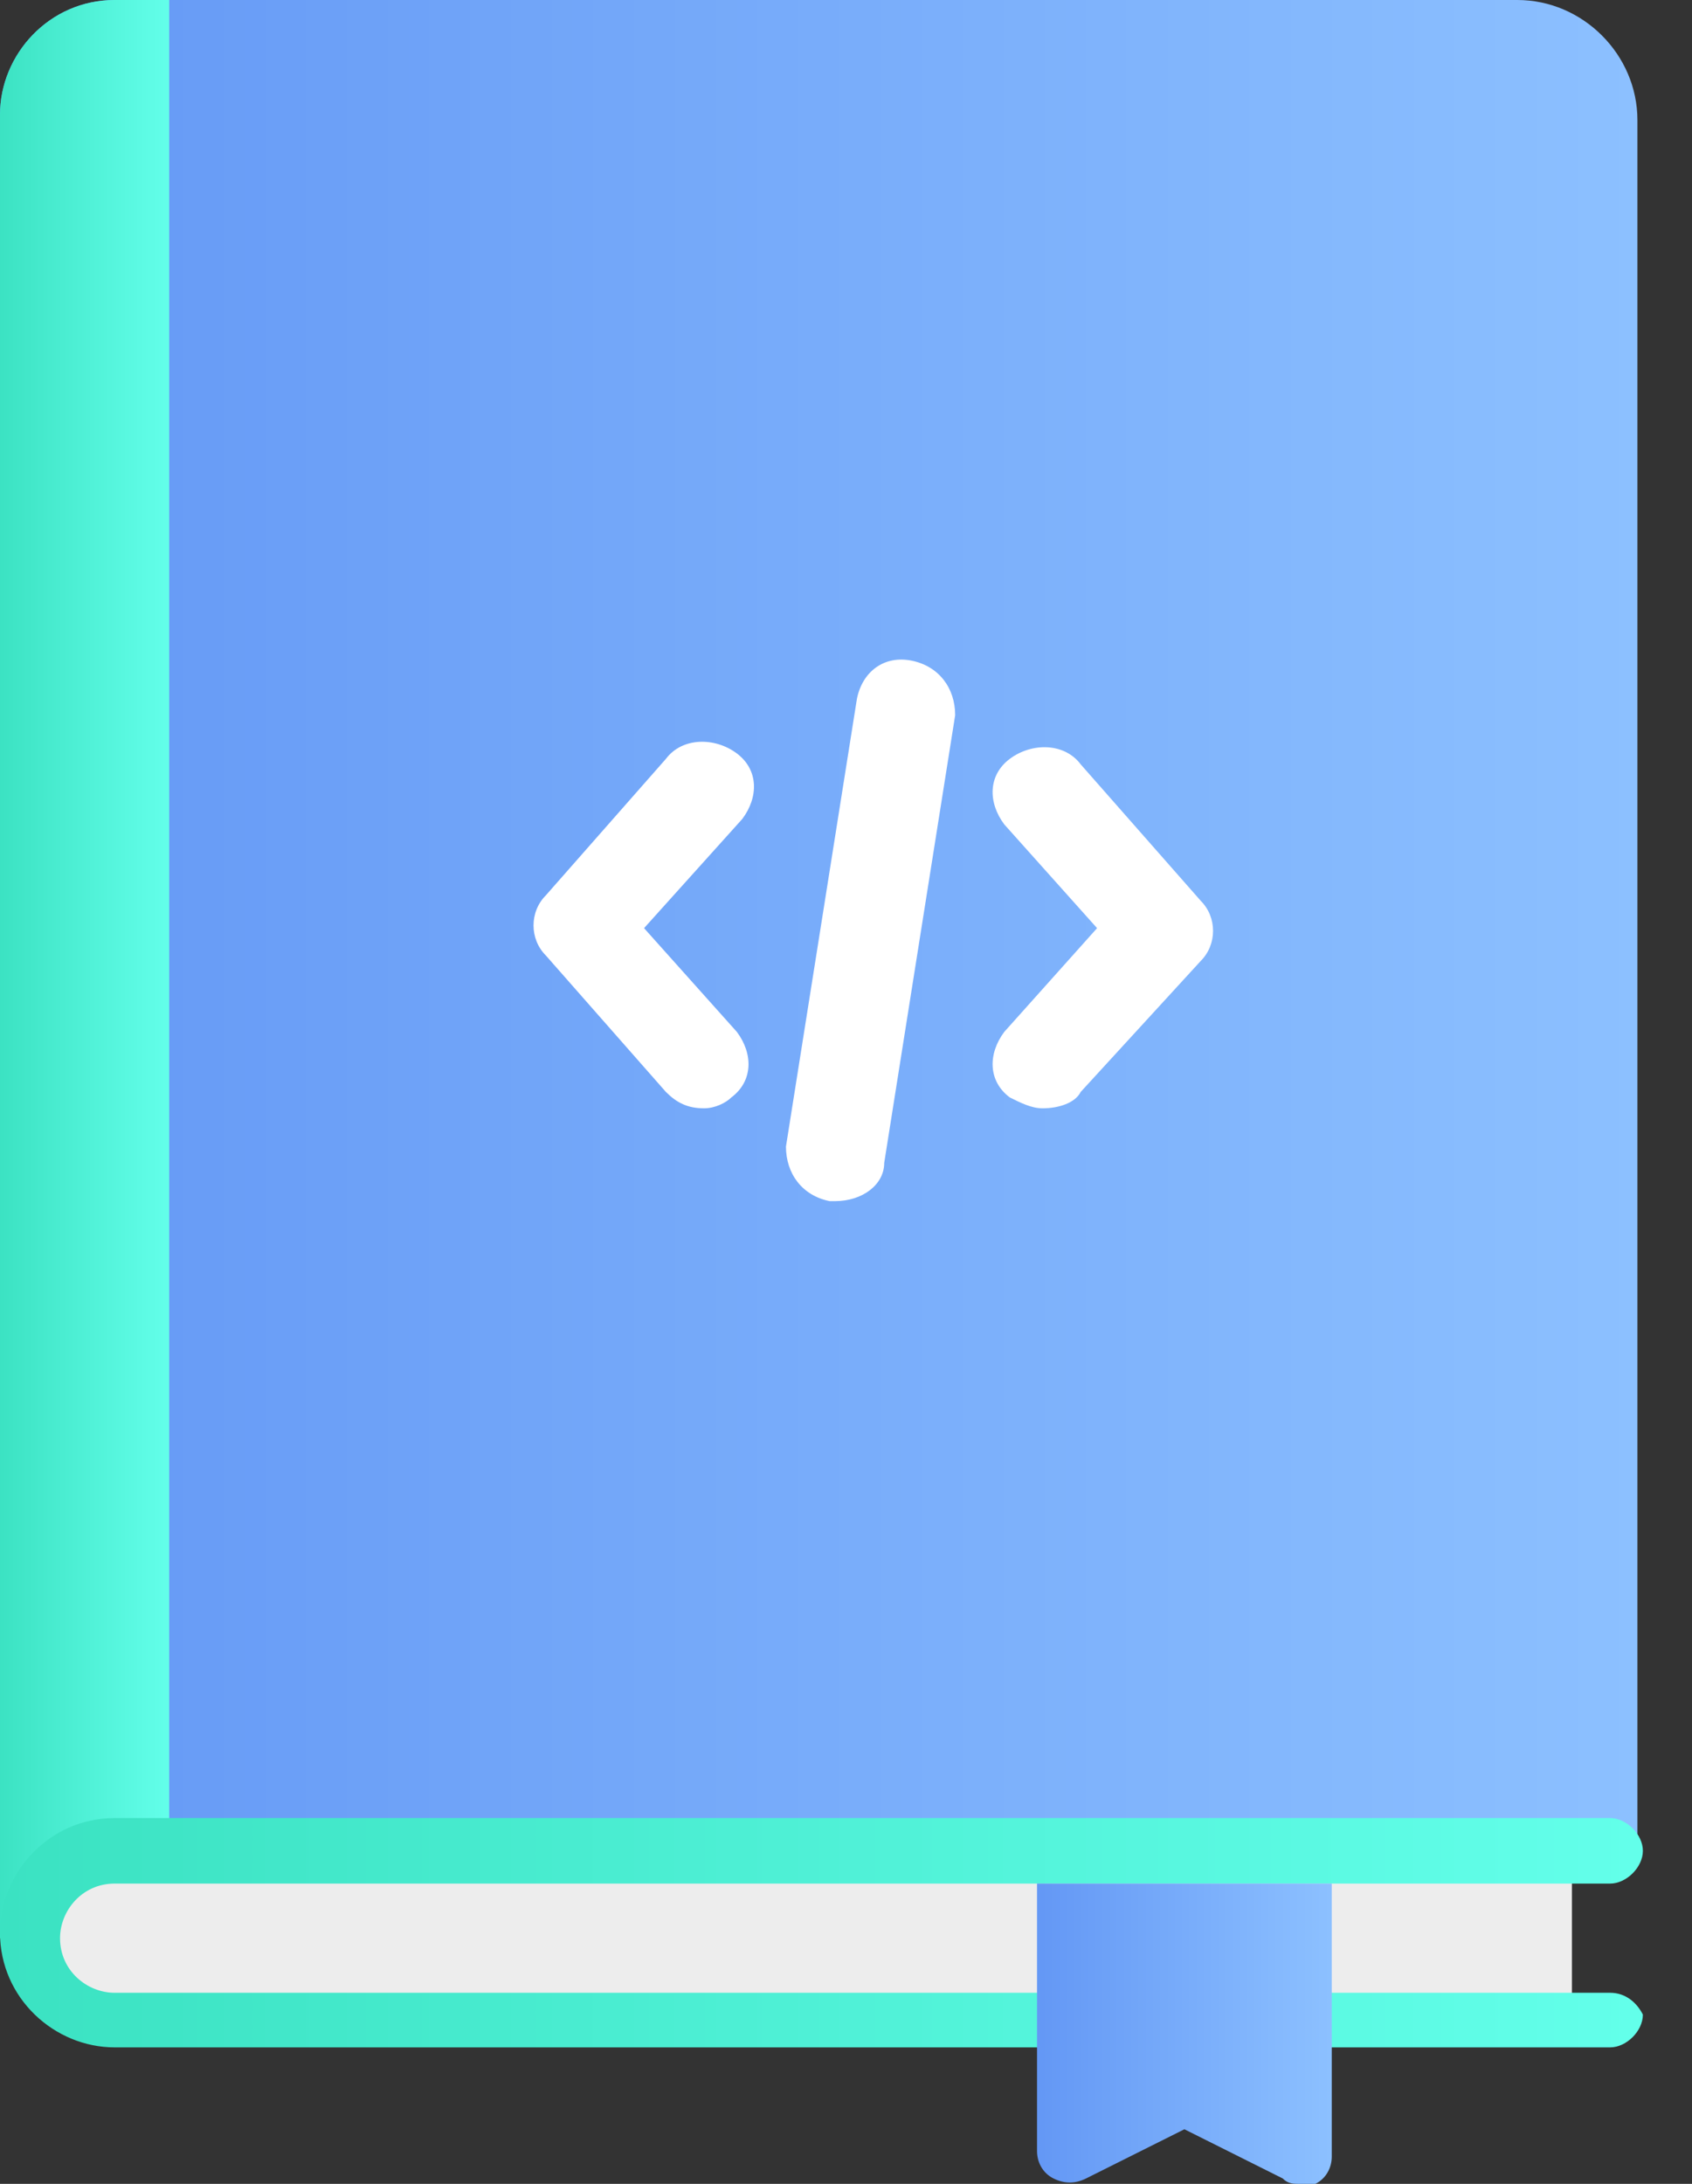
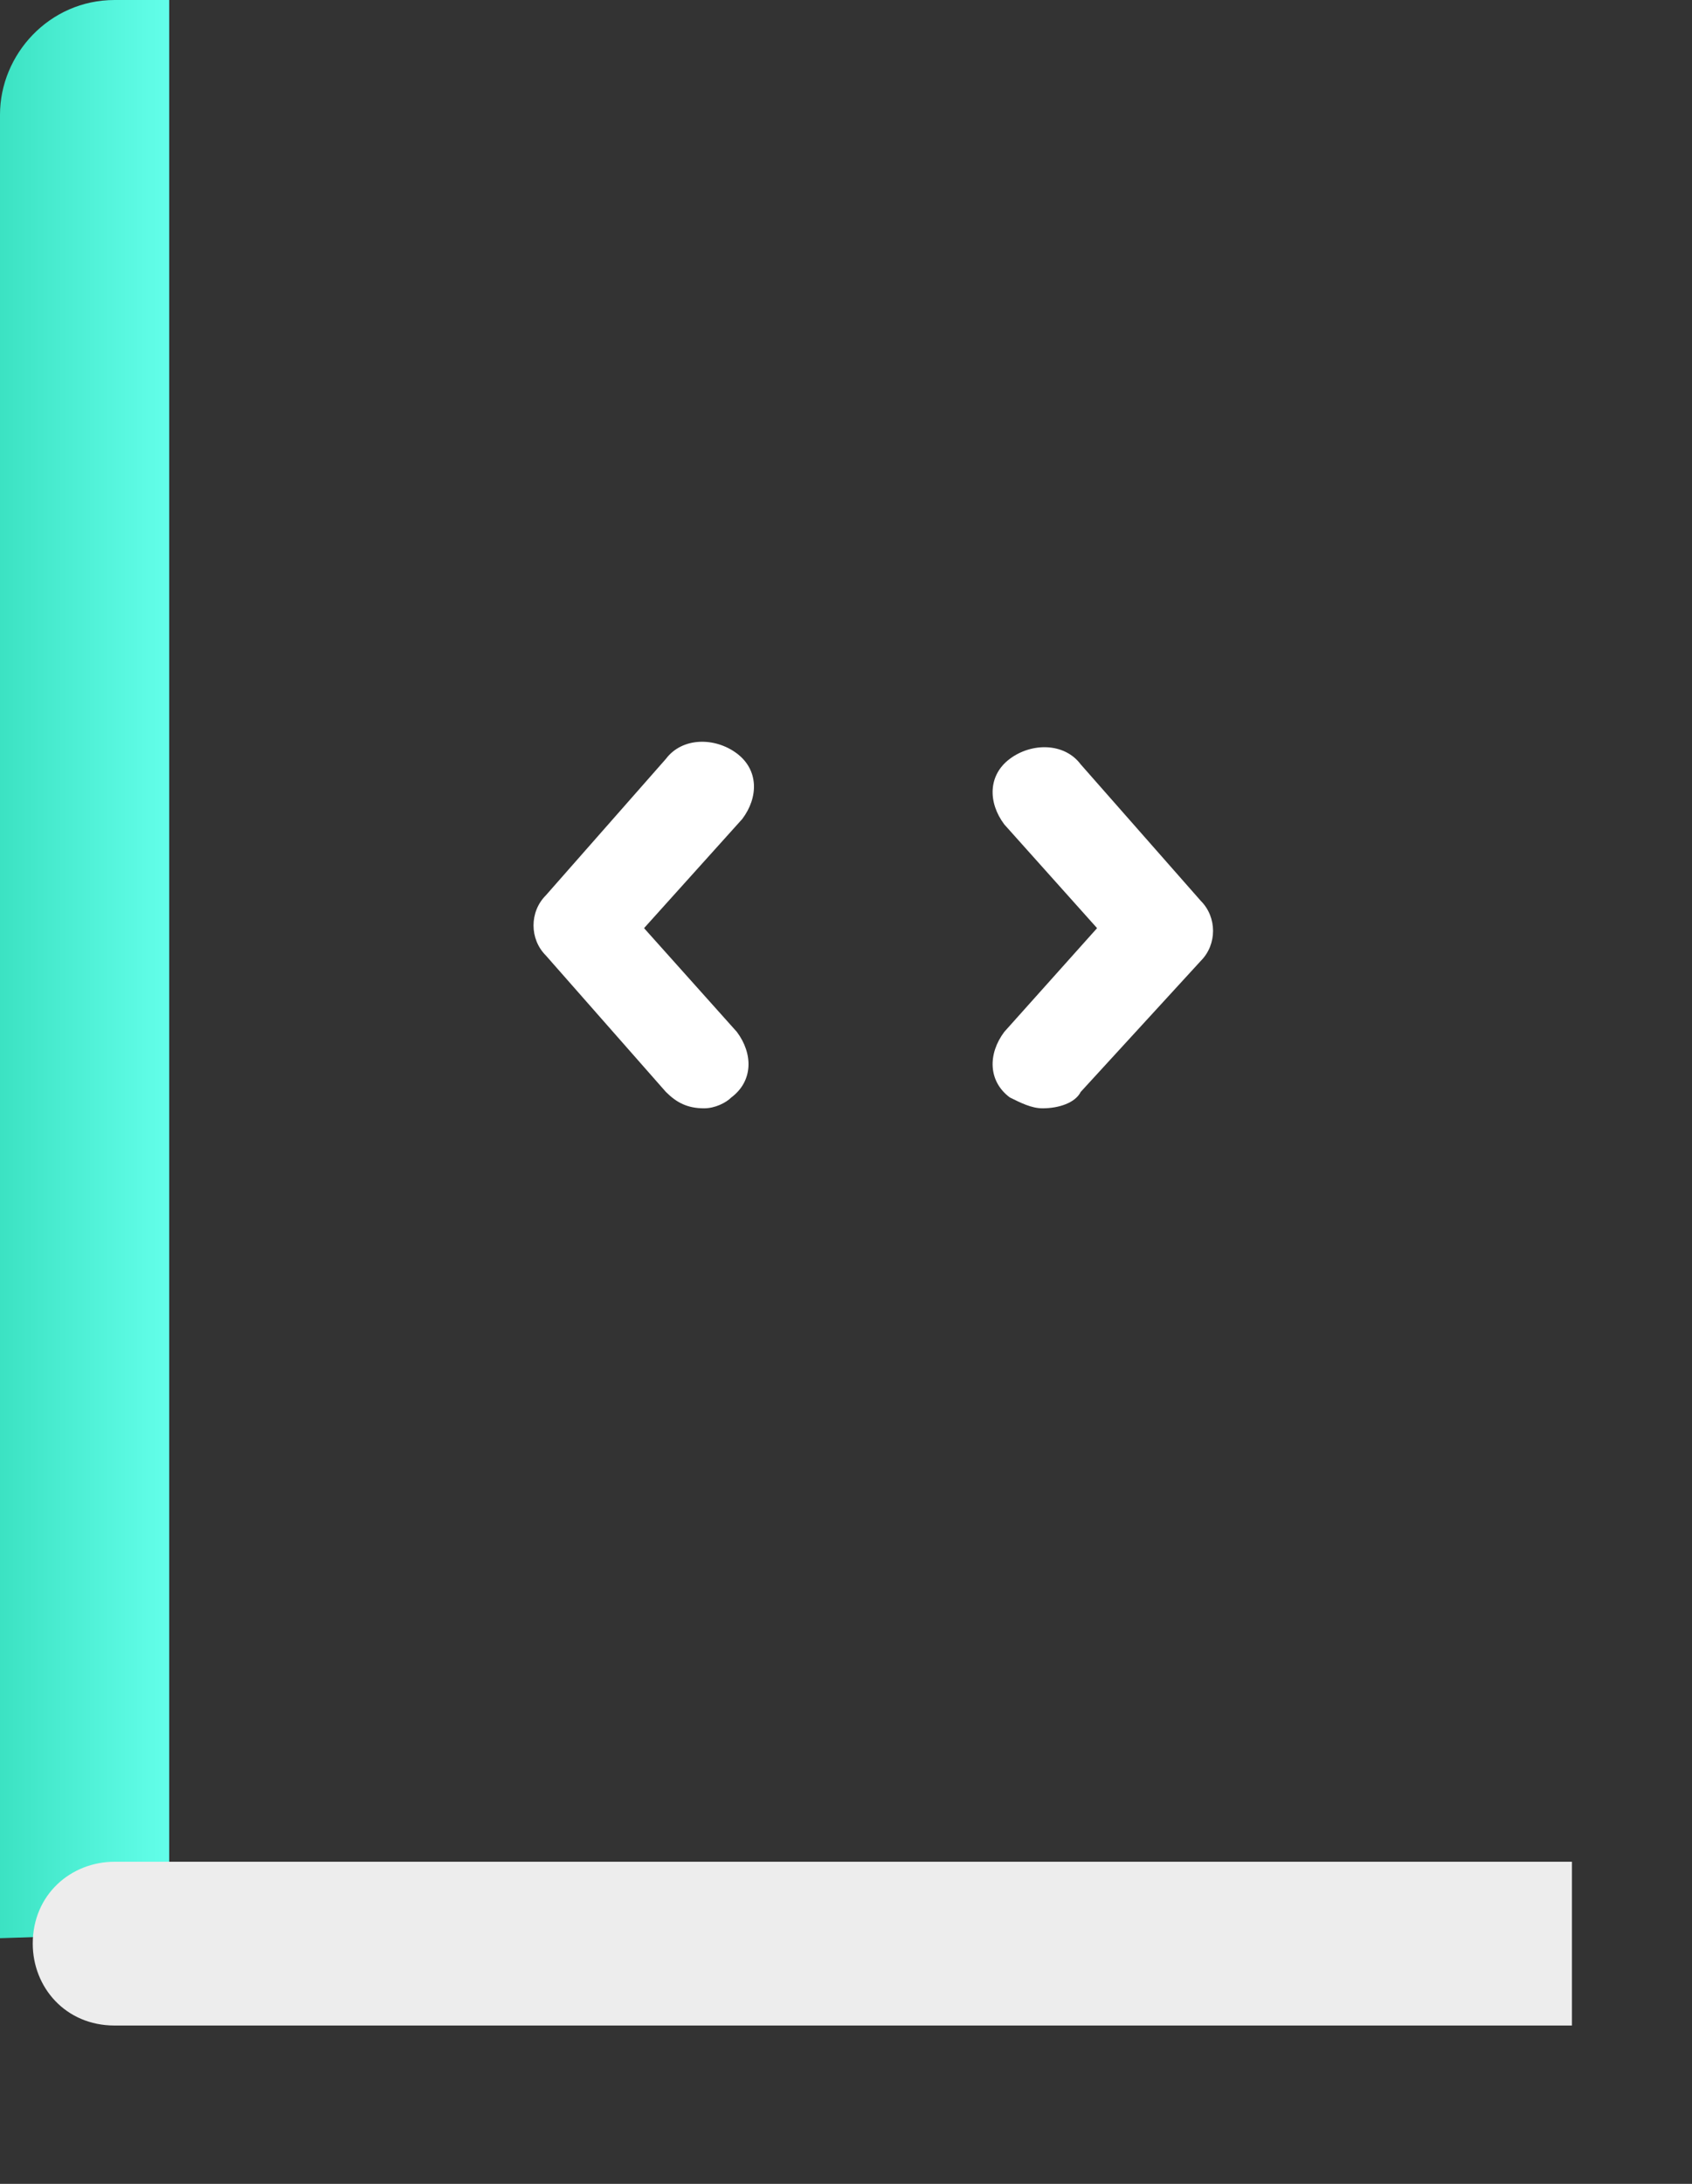
<svg xmlns="http://www.w3.org/2000/svg" width="31" height="40" viewBox="0 0 31 40" fill="none">
  <rect x="0" y="0" width="31" height="40" fill="#333333" stroke="none" />
-   <path d="M30 2.2V34H3.1L0 33.5V2.1C0 1 0.9 0 2.1 0H27.8C29 0 30 1 30 2.2Z" fill="url(#paint0_linear)" />
  <path d="M3.1 0V35.4L0 35.5V2.1C0 1 0.9 0 2.1 0H3.1Z" fill="url(#paint1_linear)" />
  <path d="M28.8 34V37.1H2.1C1.2 37.1 0.6 36.4 0.6 35.6C0.6 34.7 1.3 34.1 2.1 34.1H28.8V34Z" fill="#EDEDED" />
-   <path d="M29.5 36.5H2.1C1.6 36.5 1.1 36.1 1.1 35.5C1.1 35 1.5 34.5 2.1 34.5H29.5C29.8 34.5 30.1 34.2 30.1 33.9C30.1 33.6 29.8 33.3 29.5 33.3H2.1C0.9 33.3 0 34.3 0 35.4C0 36.6 1 37.5 2.1 37.5H29.5C29.8 37.5 30.1 37.2 30.1 36.9C30 36.7 29.8 36.5 29.5 36.5Z" fill="url(#paint2_linear)" />
-   <path d="M24.4 34.6V39.5C24.4 39.7 24.3 39.9 24.1 40C24 40 23.9 40 23.8 40C23.7 40 23.6 40 23.5 39.9L23.1 39.7L21.7 39L19.9 39.9C19.7 40 19.5 40 19.3 39.9C19.1 39.8 19 39.6 19 39.4V34.5H24.4V34.6Z" fill="url(#paint3_linear)" />
  <path d="M19.1 20.3C18.9 20.3 18.7 20.2 18.5 20.1C18.1 19.8 18.1 19.3 18.4 18.9L20.1 17L18.4 15.1C18.1 14.7 18.1 14.2 18.5 13.9C18.9 13.6 19.5 13.6 19.8 14L22 16.5C22.3 16.8 22.3 17.3 22 17.6L19.8 20C19.7 20.2 19.4 20.3 19.1 20.3Z" fill="white" />
  <path d="M12.9 20.3C12.6 20.3 12.4 20.2 12.2 20L10 17.5C9.7 17.2 9.7 16.7 10 16.4L12.2 13.9C12.5 13.5 13.1 13.5 13.5 13.8C13.9 14.1 13.9 14.6 13.6 15L11.8 17L13.5 18.9C13.8 19.3 13.8 19.8 13.4 20.1C13.3 20.2 13.1 20.3 12.9 20.3Z" fill="white" />
-   <path d="M15.3 22H15.2C14.7 21.9 14.4 21.5 14.4 21L15.7 12.8C15.8 12.3 16.2 12 16.7 12.1C17.2 12.2 17.5 12.6 17.5 13.1L16.2 21.3C16.2 21.7 15.8 22 15.3 22Z" fill="white" />
  <defs>
    <linearGradient id="paint0_linear" x1="-0.037" y1="16.986" x2="30.041" y2="16.986" gradientUnits="userSpaceOnUse">
      <stop stop-color="#6498F5" />
      <stop offset="1" stop-color="#8CC0FF" />
    </linearGradient>
    <linearGradient id="paint1_linear" x1="-0.037" y1="17.759" x2="3.111" y2="17.759" gradientUnits="userSpaceOnUse">
      <stop stop-color="#3BE2C2" />
      <stop offset="1" stop-color="#63FFEA" />
    </linearGradient>
    <linearGradient id="paint2_linear" x1="-0.041" y1="35.519" x2="30.037" y2="35.519" gradientUnits="userSpaceOnUse">
      <stop stop-color="#3BE2C2" />
      <stop offset="1" stop-color="#63FFEA" />
    </linearGradient>
    <linearGradient id="paint3_linear" x1="19.073" y1="37.279" x2="24.367" y2="37.279" gradientUnits="userSpaceOnUse">
      <stop stop-color="#6498F5" />
      <stop offset="1" stop-color="#8CC0FF" />
    </linearGradient>
  </defs>
</svg>